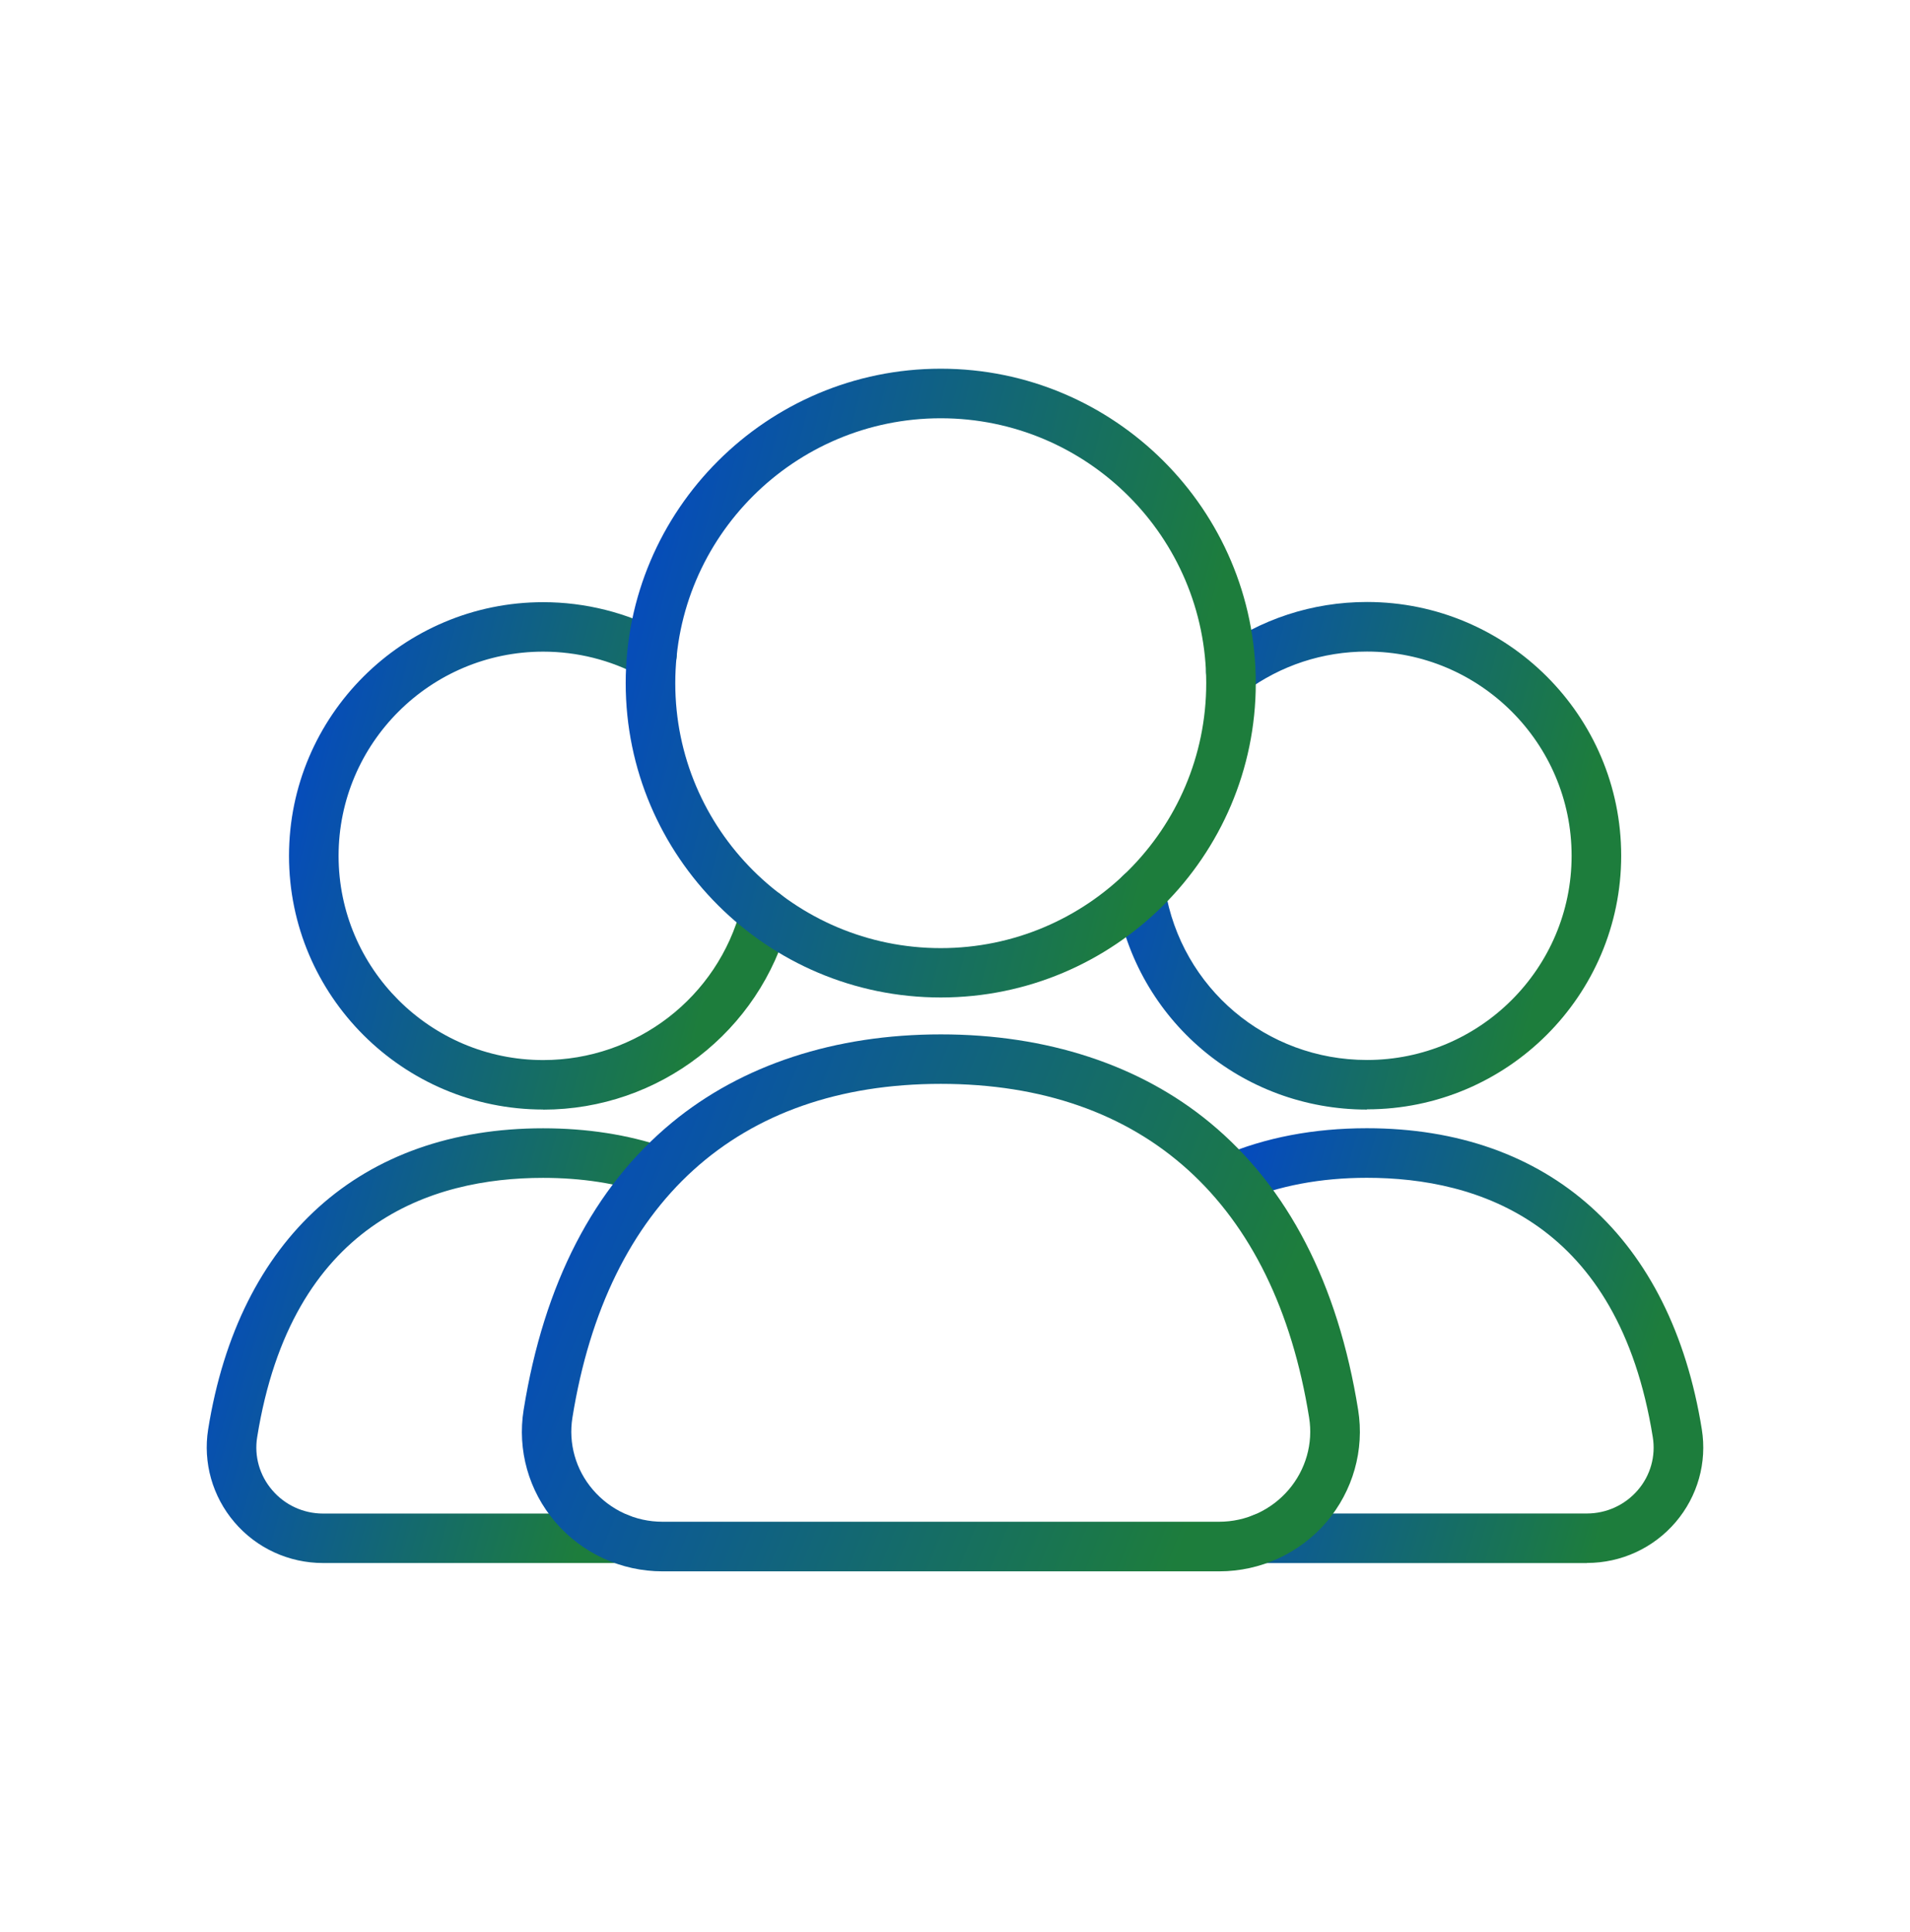
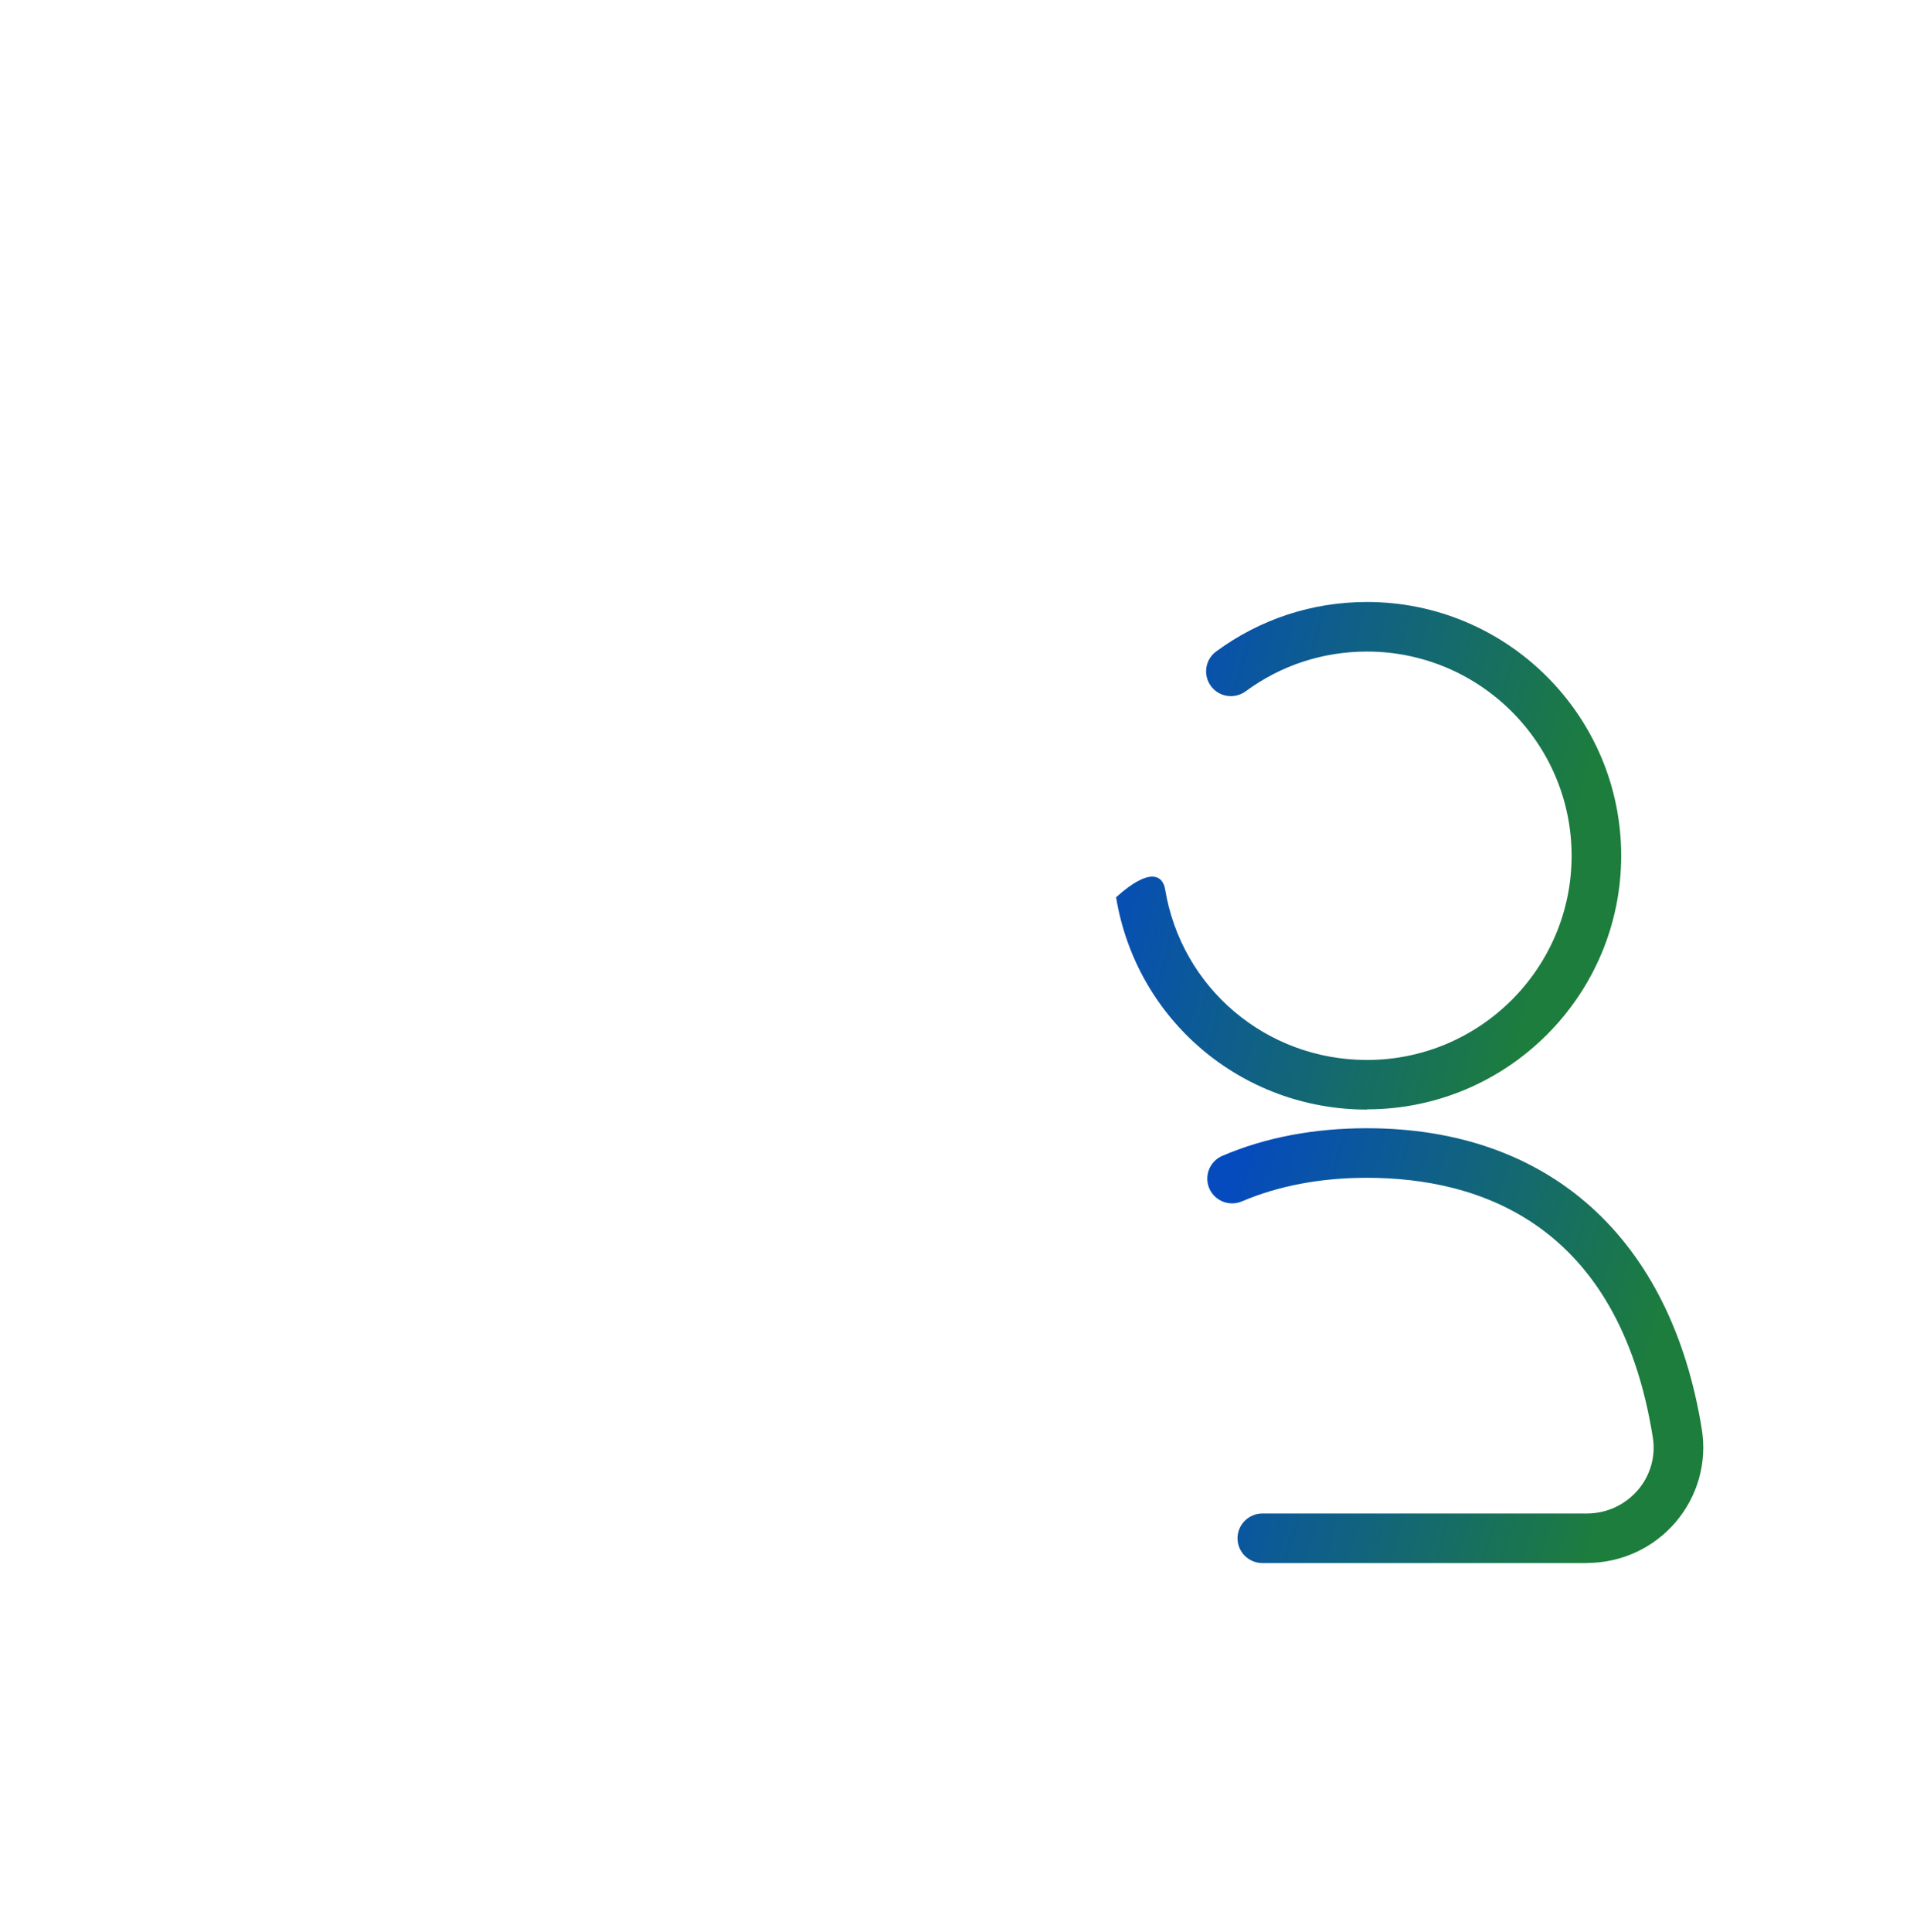
<svg xmlns="http://www.w3.org/2000/svg" width="90" height="91" viewBox="0 0 90 91" fill="none">
-   <path d="M25.596 52.268C25.596 52.266 25.595 52.265 25.594 52.265C18.99 52.264 13.618 46.904 13.618 40.316C13.618 33.726 18.991 28.366 25.596 28.366C27.581 28.366 29.546 28.86 31.279 29.796C31.846 30.105 32.057 30.809 31.748 31.375C31.438 31.941 30.732 32.152 30.165 31.843C28.773 31.092 27.195 30.696 25.596 30.696C20.28 30.696 15.954 35.012 15.954 40.316C15.954 45.619 20.28 49.935 25.596 49.935C29.984 49.935 33.821 46.982 34.924 42.749C35.089 42.126 35.723 41.751 36.352 41.915C36.976 42.08 37.353 42.713 37.188 43.34C35.816 48.597 31.048 52.269 25.599 52.27C25.597 52.27 25.596 52.269 25.596 52.268Z" fill="url(#paint0_linear_1565_28127)" />
-   <path d="M29.18 73.63C29.18 73.628 29.179 73.627 29.177 73.627H15.222C13.613 73.627 12.087 72.928 11.045 71.703C10.009 70.489 9.56 68.895 9.808 67.331C11.252 58.319 17.006 53.149 25.591 53.149C27.654 53.149 29.582 53.447 31.32 54.039C31.934 54.244 32.258 54.908 32.052 55.52C31.846 56.132 31.181 56.456 30.567 56.251C29.072 55.741 27.396 55.484 25.591 55.484C20.337 55.484 13.737 57.603 12.118 67.701C11.973 68.591 12.231 69.502 12.824 70.191C13.422 70.896 14.299 71.297 15.222 71.297H29.18C29.825 71.297 30.351 71.822 30.351 72.465C30.351 73.107 29.826 73.631 29.183 73.632C29.181 73.632 29.18 73.631 29.18 73.63Z" fill="url(#paint1_linear_1565_28127)" />
-   <path d="M64.41 52.261C64.409 52.264 64.406 52.267 64.402 52.267C58.511 52.264 53.543 48.057 52.59 42.267C52.486 41.629 52.914 41.032 53.554 40.924C54.193 40.821 54.791 41.248 54.9 41.886C55.668 46.546 59.669 49.931 64.413 49.931C69.729 49.931 74.055 45.615 74.055 40.312C74.055 35.008 69.729 30.692 64.413 30.692C62.335 30.692 60.36 31.34 58.695 32.565C58.174 32.945 57.442 32.837 57.06 32.318C56.678 31.798 56.787 31.068 57.308 30.687C59.375 29.165 61.835 28.357 64.413 28.357C71.018 28.357 76.391 33.717 76.391 40.307C76.391 46.894 71.021 52.253 64.419 52.256C64.415 52.256 64.412 52.258 64.41 52.261Z" fill="url(#paint2_linear_1565_28127)" />
+   <path d="M64.41 52.261C64.409 52.264 64.406 52.267 64.402 52.267C58.511 52.264 53.543 48.057 52.59 42.267C54.193 40.821 54.791 41.248 54.9 41.886C55.668 46.546 59.669 49.931 64.413 49.931C69.729 49.931 74.055 45.615 74.055 40.312C74.055 35.008 69.729 30.692 64.413 30.692C62.335 30.692 60.36 31.34 58.695 32.565C58.174 32.945 57.442 32.837 57.06 32.318C56.678 31.798 56.787 31.068 57.308 30.687C59.375 29.165 61.835 28.357 64.413 28.357C71.018 28.357 76.391 33.717 76.391 40.307C76.391 46.894 71.021 52.253 64.419 52.256C64.415 52.256 64.412 52.258 64.41 52.261Z" fill="url(#paint2_linear_1565_28127)" />
  <path d="M74.776 73.627C74.776 73.628 74.775 73.629 74.774 73.629H59.483C58.838 73.629 58.312 73.105 58.312 72.462C58.312 71.819 58.838 71.294 59.483 71.294H74.776C75.699 71.294 76.576 70.893 77.179 70.188C77.772 69.499 78.025 68.588 77.88 67.698C76.261 57.6 69.661 55.481 64.407 55.481C62.231 55.481 60.246 55.857 58.518 56.592C57.925 56.844 57.24 56.572 56.982 55.98C56.729 55.389 57.002 54.704 57.595 54.447C59.617 53.583 61.906 53.146 64.407 53.146C72.992 53.146 78.742 58.316 80.19 67.328C80.443 68.892 79.994 70.486 78.958 71.7C77.912 72.924 76.392 73.624 74.779 73.624C74.777 73.624 74.776 73.625 74.776 73.627Z" fill="url(#paint3_linear_1565_28127)" />
-   <path d="M44.328 46.987C36.14 46.987 29.483 40.341 29.483 32.177C29.483 24.014 36.145 17.368 44.328 17.368C52.511 17.368 59.173 24.014 59.173 32.177C59.173 40.341 52.511 46.987 44.328 46.987ZM44.328 19.703C37.429 19.703 31.819 25.3 31.819 32.183C31.819 39.065 37.429 44.662 44.328 44.662C51.228 44.662 56.838 39.065 56.838 32.183C56.838 25.3 51.228 19.703 44.328 19.703Z" fill="url(#paint4_linear_1565_28127)" />
-   <path d="M57.452 74.019H31.217C29.268 74.019 27.427 73.17 26.164 71.694C24.911 70.228 24.369 68.304 24.674 66.411C25.628 60.469 27.979 55.917 31.666 52.877C34.961 50.16 39.343 48.725 44.335 48.725C49.326 48.725 53.709 50.16 57.004 52.877C60.691 55.917 63.042 60.469 63.996 66.411C64.3 68.304 63.753 70.228 62.506 71.694C61.242 73.17 59.401 74.019 57.452 74.019ZM44.33 51.056C34.765 51.056 28.603 56.637 26.973 66.776C26.777 67.995 27.128 69.235 27.938 70.176C28.758 71.133 29.949 71.683 31.212 71.683H57.447C58.711 71.683 59.902 71.133 60.722 70.176C61.531 69.23 61.882 67.99 61.686 66.776C60.062 56.637 53.895 51.056 44.33 51.056Z" fill="url(#paint5_linear_1565_28127)" />
  <defs>
    <linearGradient id="paint0_linear_1565_28127" x1="13.618" y1="28.366" x2="41.514" y2="35.495" gradientUnits="userSpaceOnUse">
      <stop offset="0.07" stop-color="#054BBD" />
      <stop offset="0.822" stop-color="#1D7D3C" />
    </linearGradient>
    <linearGradient id="paint1_linear_1565_28127" x1="9.741" y1="53.149" x2="35.82" y2="60.52" gradientUnits="userSpaceOnUse">
      <stop offset="0.07" stop-color="#054BBD" />
      <stop offset="0.822" stop-color="#1D7D3C" />
    </linearGradient>
    <linearGradient id="paint2_linear_1565_28127" x1="52.574" y1="28.357" x2="80.686" y2="35.604" gradientUnits="userSpaceOnUse">
      <stop offset="0.07" stop-color="#054BBD" />
      <stop offset="0.822" stop-color="#1D7D3C" />
    </linearGradient>
    <linearGradient id="paint3_linear_1565_28127" x1="56.888" y1="53.146" x2="83.948" y2="61.136" gradientUnits="userSpaceOnUse">
      <stop offset="0.07" stop-color="#054BBD" />
      <stop offset="0.822" stop-color="#1D7D3C" />
    </linearGradient>
    <linearGradient id="paint4_linear_1565_28127" x1="29.483" y1="17.368" x2="64.501" y2="26.451" gradientUnits="userSpaceOnUse">
      <stop offset="0.07" stop-color="#054BBD" />
      <stop offset="0.822" stop-color="#1D7D3C" />
    </linearGradient>
    <linearGradient id="paint5_linear_1565_28127" x1="24.591" y1="48.725" x2="67.322" y2="65.989" gradientUnits="userSpaceOnUse">
      <stop offset="0.07" stop-color="#054BBD" />
      <stop offset="0.822" stop-color="#1D7D3C" />
    </linearGradient>
  </defs>
</svg>